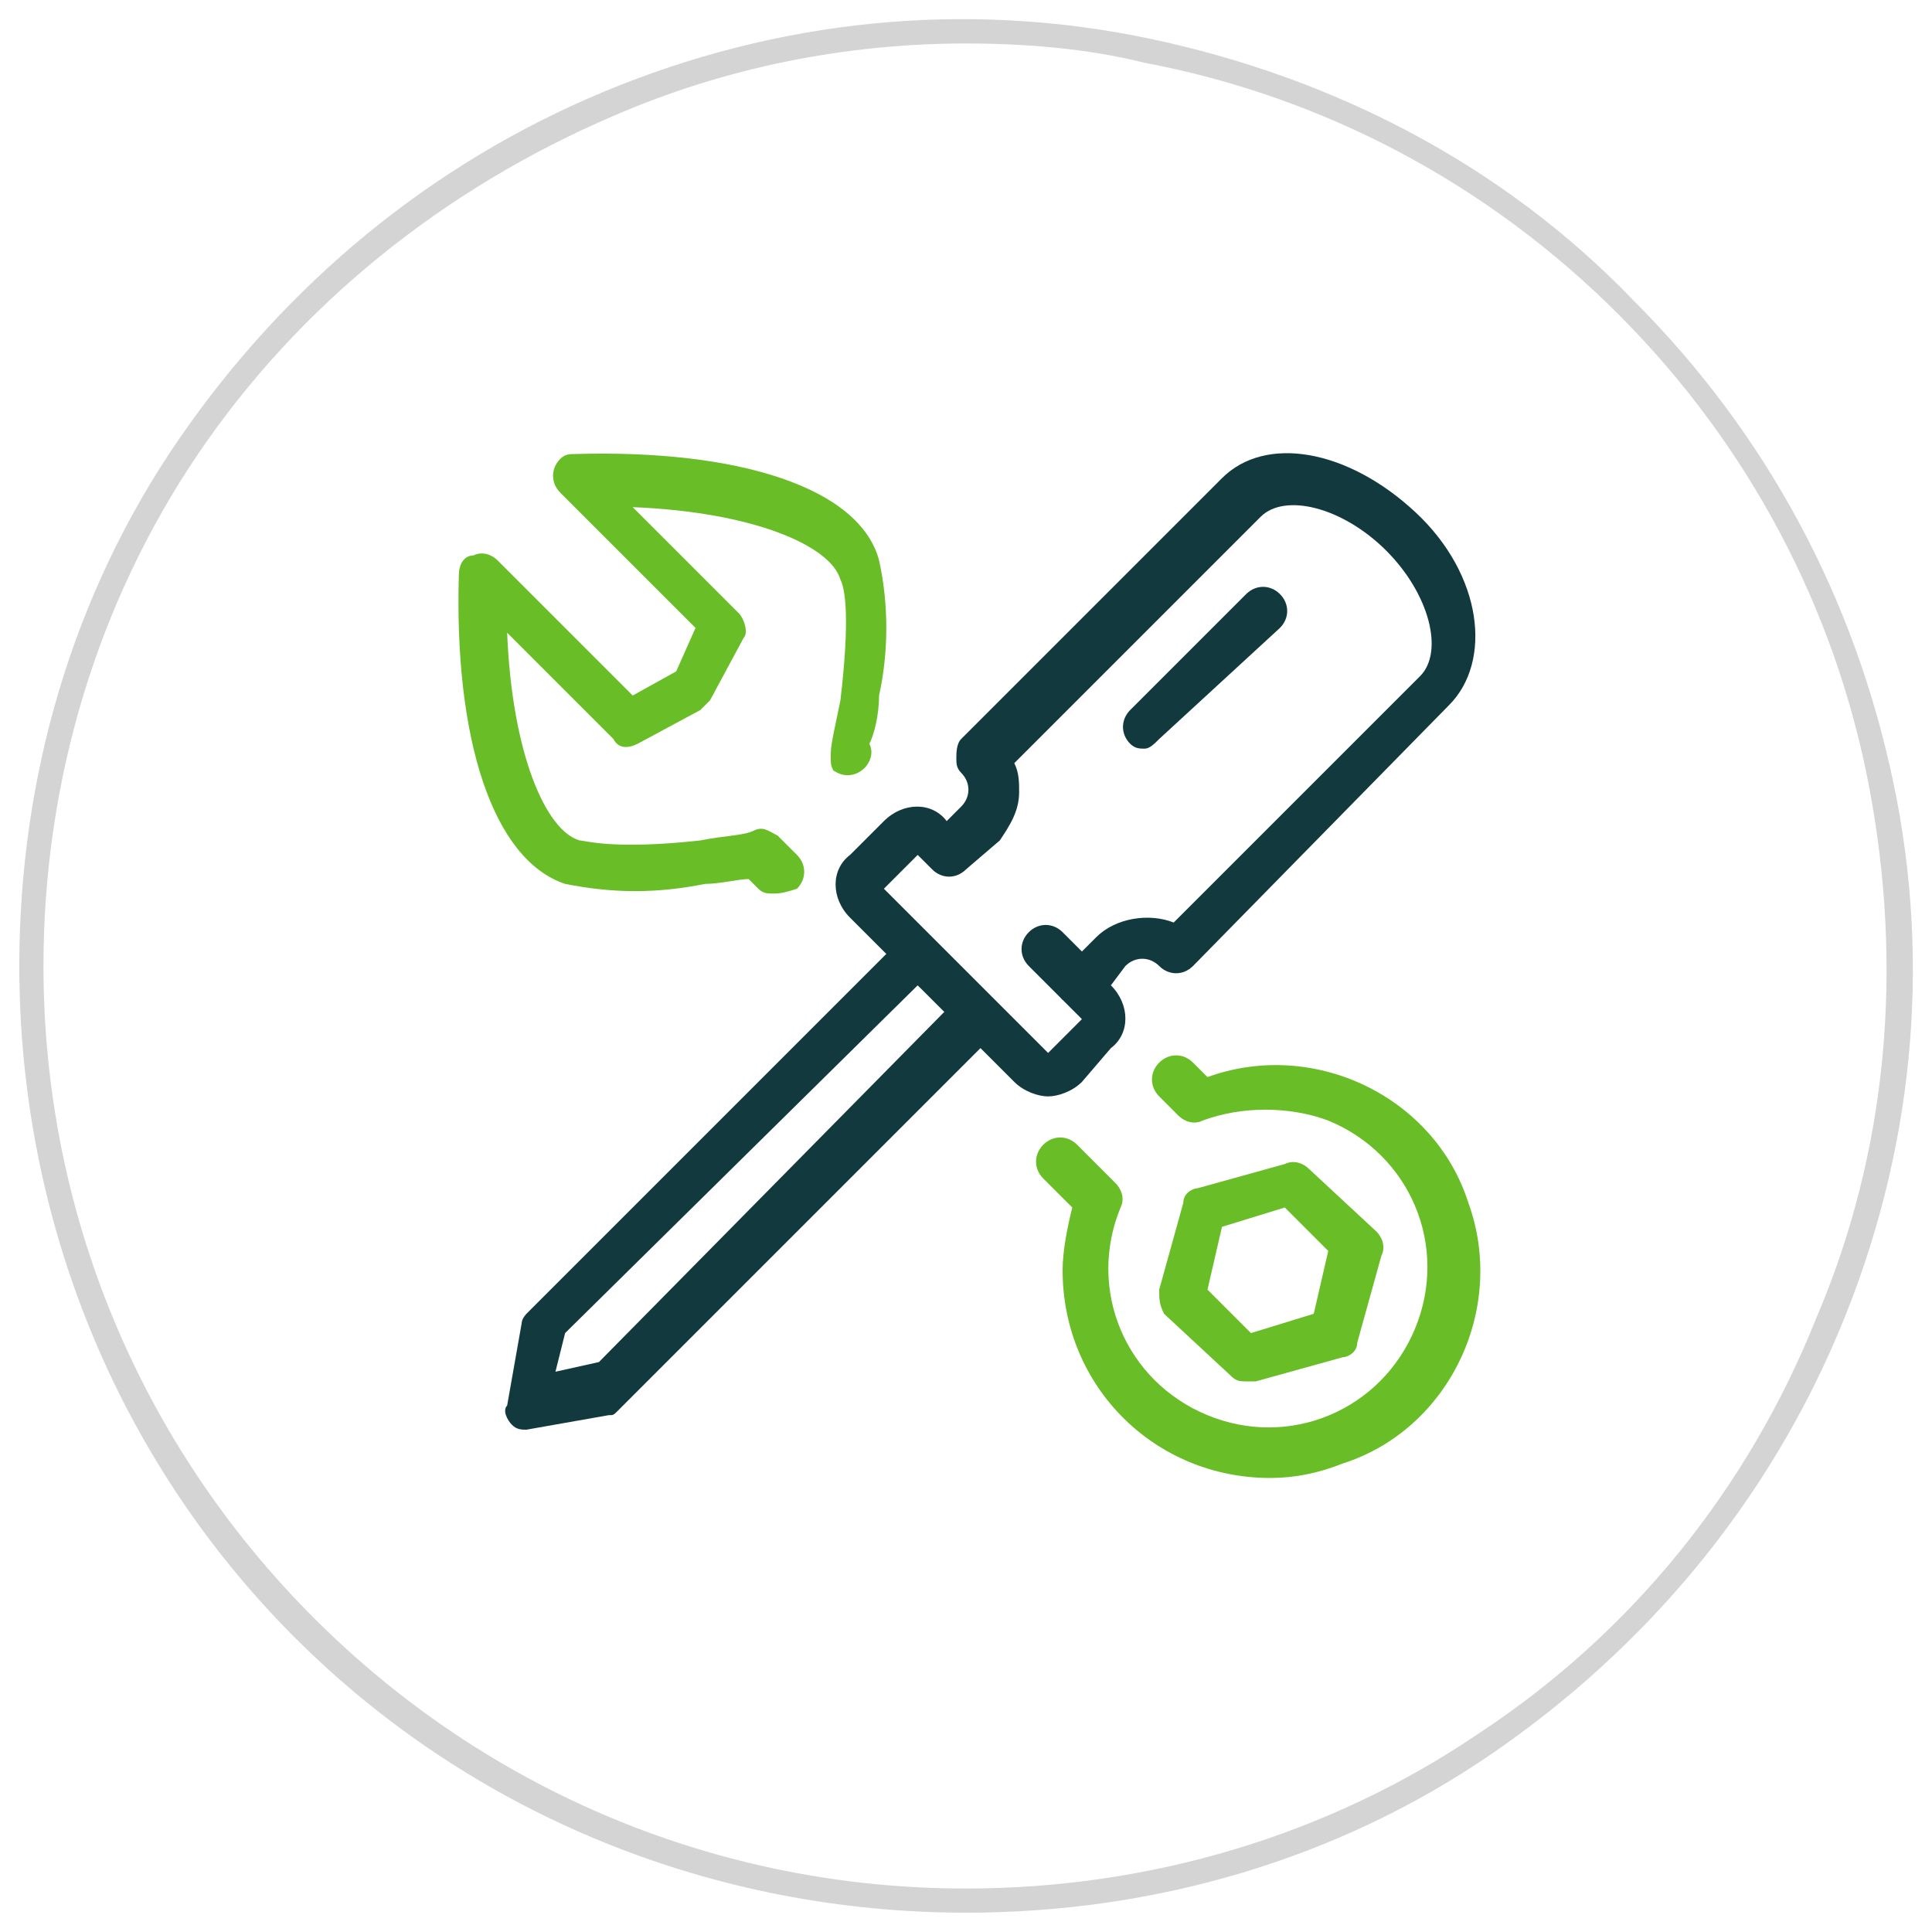
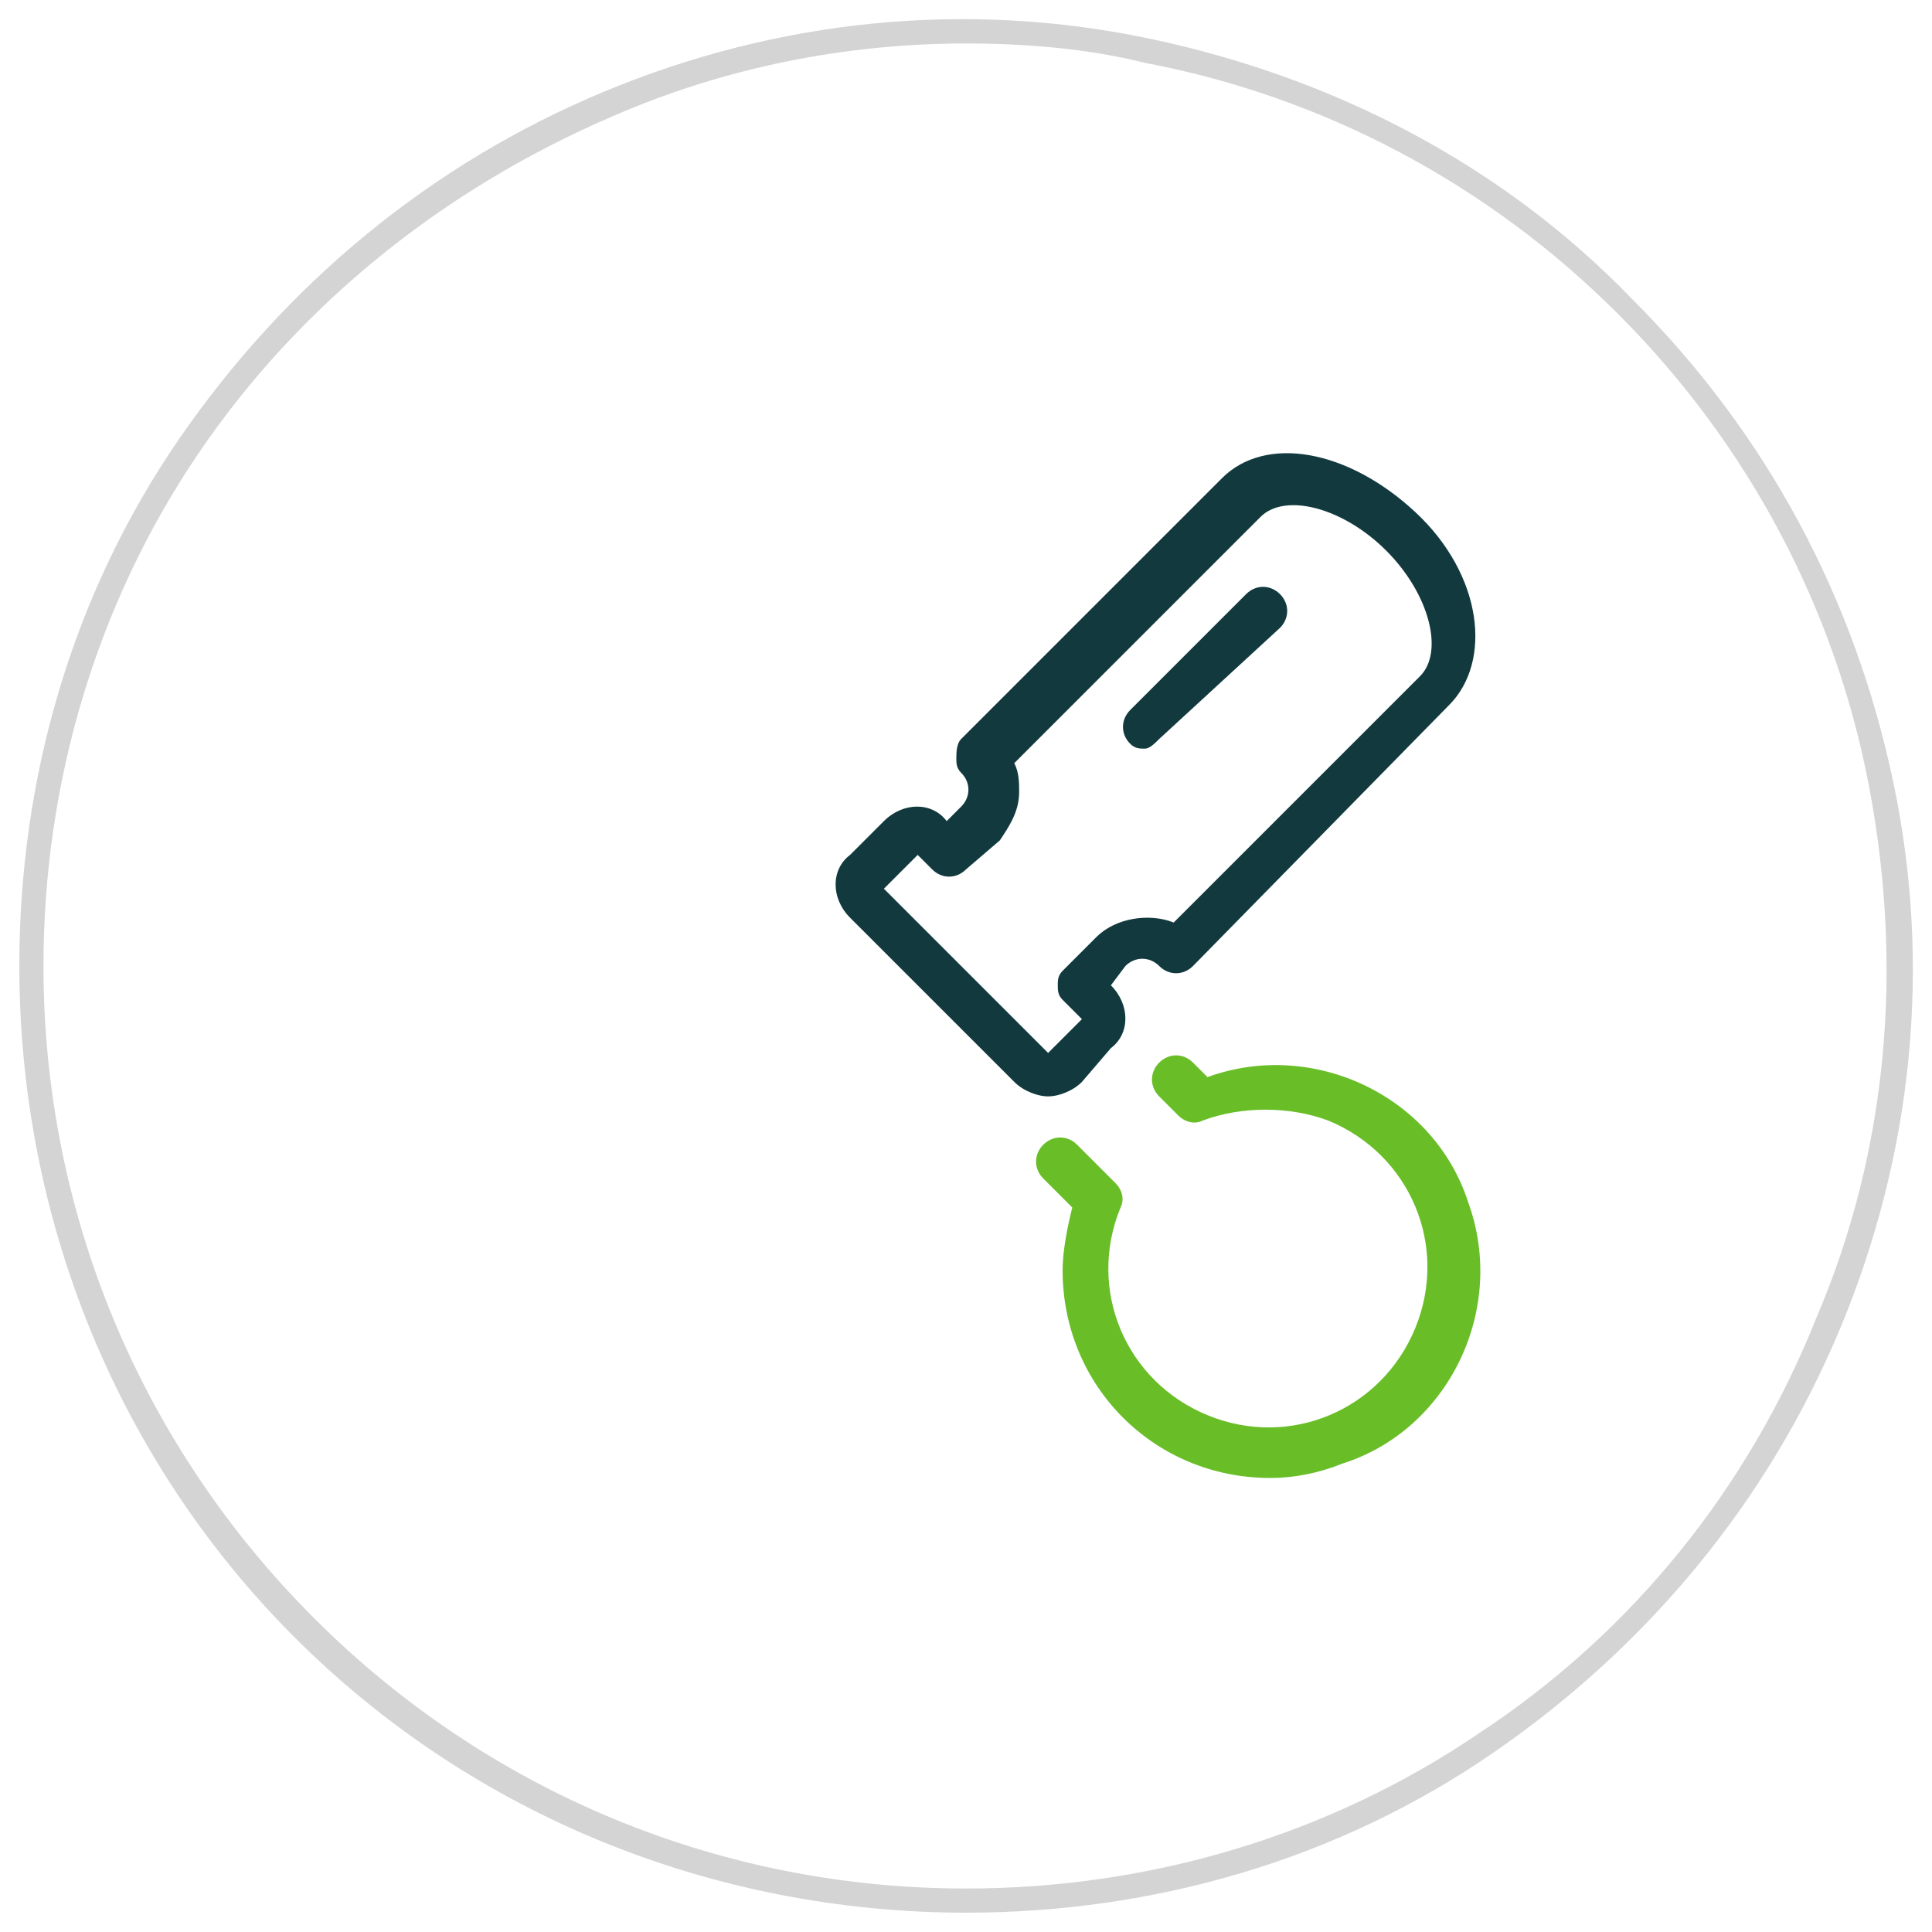
<svg xmlns="http://www.w3.org/2000/svg" id="Capa_1" x="0px" y="0px" viewBox="0 0 40 40" style="enable-background:new 0 0 40 40;" xml:space="preserve">
  <style type="text/css">	.st0{opacity:0.2;}	.st1{fill:#272626;}	.st2{fill-rule:evenodd;clip-rule:evenodd;fill:#69BE28;}	.st3{fill:#123A3E;}	.st4{fill:#69BE28;}	.st5{fill-rule:evenodd;clip-rule:evenodd;fill:#123A3E;}</style>
  <g class="st0">
    <g>
      <g>
        <path class="st1" d="M20,39.6c-5.2,0-10.2-2-13.9-5.7C2.4,30.2,0.4,25.2,0.4,20c0-3.9,1.1-7.7,3.3-10.9c2.2-3.2,5.2-5.7,8.8-7.2    C16.1,0.4,20,0,23.8,0.8c3.8,0.8,7.3,2.6,10,5.4c2.8,2.8,4.6,6.2,5.4,10c0.8,3.8,0.4,7.7-1.1,11.3c-1.5,3.6-4,6.6-7.2,8.8    C27.7,38.5,23.9,39.6,20,39.6z M20,0.9c-2.5,0-5,0.5-7.3,1.5c-3.5,1.5-6.5,3.9-8.6,7C2,12.5,0.9,16.2,0.9,20    c0,5.1,2,9.9,5.6,13.5c3.6,3.6,8.4,5.6,13.5,5.6c3.8,0,7.5-1.1,10.6-3.2c3.2-2.1,5.6-5.1,7-8.6c1.5-3.5,1.8-7.3,1.1-11    c-0.7-3.7-2.5-7.1-5.2-9.8c-2.7-2.7-6.1-4.5-9.8-5.2C22.5,1,21.2,0.9,20,0.9z" />
      </g>
    </g>
  </g>
  <g>
-     <path class="st4" d="M16,18.5c-0.1,0-0.2,0-0.3-0.1l-0.2-0.2c-0.2,0-0.6,0.1-0.9,0.1c-1,0.2-1.9,0.2-2.9,0c-1.5-0.5-2.3-3-2.2-6.4  c0-0.2,0.1-0.4,0.3-0.4c0.2-0.1,0.4,0,0.5,0.1l2.8,2.8l0.9-0.5l0.4-0.9l-2.8-2.8c-0.2-0.2-0.2-0.5,0-0.7c0.1-0.1,0.2-0.1,0.3-0.1  c3.4-0.1,5.9,0.7,6.3,2.2c0.2,0.9,0.2,1.9,0,2.8c0,0.4-0.1,0.8-0.2,1c0.1,0.2,0,0.4-0.1,0.5c-0.2,0.2-0.5,0.2-0.7,0c0,0,0,0,0,0  L17.3,16c-0.1-0.1-0.1-0.2-0.1-0.3c0,0,0-0.1,0-0.1c0-0.2,0.1-0.6,0.2-1.1c0.2-1.7,0.1-2.3,0-2.5c-0.2-0.7-1.8-1.4-4.3-1.5l2.2,2.2  c0.1,0.1,0.2,0.4,0.1,0.5l-0.7,1.3c0,0-0.1,0.1-0.1,0.1c0,0-0.1,0.1-0.1,0.1l-1.3,0.7c-0.2,0.1-0.4,0.1-0.5-0.1l-2.2-2.2  c0.1,2.5,0.8,4.1,1.5,4.3c0.1,0,0.7,0.2,2.5,0c0.5-0.1,0.9-0.1,1.1-0.2c0.2-0.1,0.3,0,0.5,0.1l0.4,0.4c0.2,0.2,0.2,0.5,0,0.7  c0,0,0,0,0,0C16.2,18.5,16.1,18.5,16,18.5z" />
    <path class="st4" d="M26.3,30.6c-2.4,0-4.3-1.9-4.3-4.3c0-0.4,0.1-0.9,0.2-1.3l-0.6-0.6c-0.2-0.2-0.2-0.5,0-0.7  c0.2-0.2,0.5-0.2,0.7,0l0.8,0.8c0.1,0.1,0.2,0.3,0.1,0.5c-0.7,1.7,0.1,3.6,1.8,4.3c1.7,0.7,3.6-0.1,4.3-1.8  c0.7-1.7-0.1-3.6-1.8-4.3c-0.8-0.3-1.8-0.3-2.6,0c-0.2,0.1-0.4,0-0.5-0.1L24,22.7c-0.2-0.2-0.2-0.5,0-0.7c0.2-0.2,0.5-0.2,0.7,0  l0.3,0.3c2.2-0.8,4.7,0.4,5.4,2.6c0.8,2.2-0.4,4.7-2.6,5.4C27.3,30.5,26.8,30.6,26.3,30.6L26.3,30.6z" />
-     <path class="st4" d="M25.8,28.6c-0.1,0-0.2,0-0.3-0.1l-1.4-1.3C24,27,24,26.9,24,26.7l0.5-1.8c0-0.2,0.2-0.3,0.3-0.3l1.8-0.5  c0.2-0.1,0.4,0,0.5,0.1l1.4,1.3c0.1,0.1,0.2,0.3,0.1,0.5l-0.5,1.8c0,0.2-0.2,0.3-0.3,0.3l-1.8,0.5C25.9,28.6,25.9,28.6,25.8,28.6z   M25,26.7l0.9,0.9l1.3-0.4l0.3-1.3L26.6,25l-1.3,0.4L25,26.7z" />
-     <path class="st3" d="M10.9,29.6c-0.1,0-0.2,0-0.3-0.1c-0.1-0.1-0.2-0.3-0.1-0.4l0.3-1.7c0-0.1,0.1-0.2,0.1-0.2l7.7-7.7  c0.1-0.1,0.2-0.1,0.3-0.1l0,0c0.1,0,0.2,0.1,0.3,0.1l1.3,1.3c0.2,0.2,0.2,0.5,0,0.7c0,0,0,0,0,0l-7.7,7.7c-0.1,0.1-0.1,0.1-0.2,0.1  L10.9,29.6L10.9,29.6z M12.6,28.7L12.6,28.7z M11.7,27.6l-0.2,0.8l0.9-0.2l7.2-7.3L19,20.4L11.7,27.6z" />
    <path class="st3" d="M21.7,22.7c-0.2,0-0.5-0.1-0.7-0.3l-3.4-3.4c-0.4-0.4-0.4-1,0-1.3c0,0,0,0,0,0l0.7-0.7c0.4-0.4,1-0.4,1.3,0  l0,0l0.3-0.3c0.2-0.2,0.2-0.5,0-0.7c0,0,0,0,0,0c-0.1-0.1-0.1-0.2-0.1-0.3c0-0.1,0-0.3,0.1-0.4l5.4-5.4c0.9-0.9,2.6-0.6,4,0.7  s1.6,3.1,0.7,4L24.7,20c-0.2,0.2-0.5,0.2-0.7,0c-0.2-0.2-0.5-0.2-0.7,0c0,0,0,0,0,0L23,20.4c0.4,0.4,0.4,1,0,1.3l-0.6,0.7  C22.2,22.6,21.9,22.7,21.7,22.7z M19,17.7l-0.7,0.7l3.4,3.4l0.7-0.7L22,20.7c-0.1-0.1-0.1-0.2-0.1-0.3c0-0.1,0-0.2,0.1-0.3l0.7-0.7  c0.4-0.4,1.1-0.5,1.6-0.3l5.1-5.1c0.5-0.5,0.2-1.7-0.7-2.6c-0.9-0.9-2.1-1.2-2.6-0.7l-5.1,5.1c0.1,0.2,0.1,0.4,0.1,0.6  c0,0.4-0.2,0.7-0.4,1L20,18c-0.2,0.2-0.5,0.2-0.7,0L19,17.7z" />
-     <path class="st3" d="M22.3,20.8c-0.1,0-0.2-0.1-0.3-0.1L21.3,20c-0.2-0.2-0.2-0.5,0-0.7c0,0,0,0,0,0c0.2-0.2,0.5-0.2,0.7,0l0.7,0.7  c0.2,0.2,0.2,0.5,0,0.7C22.6,20.8,22.5,20.8,22.3,20.8z" />
    <path class="st3" d="M23.7,15.5c-0.1,0-0.2,0-0.3-0.1c-0.2-0.2-0.2-0.5,0-0.7l2.4-2.4c0.2-0.2,0.5-0.2,0.7,0c0,0,0,0,0,0  c0.2,0.2,0.2,0.5,0,0.7L24,15.3C23.9,15.4,23.8,15.5,23.7,15.5z" />
  </g>
</svg>